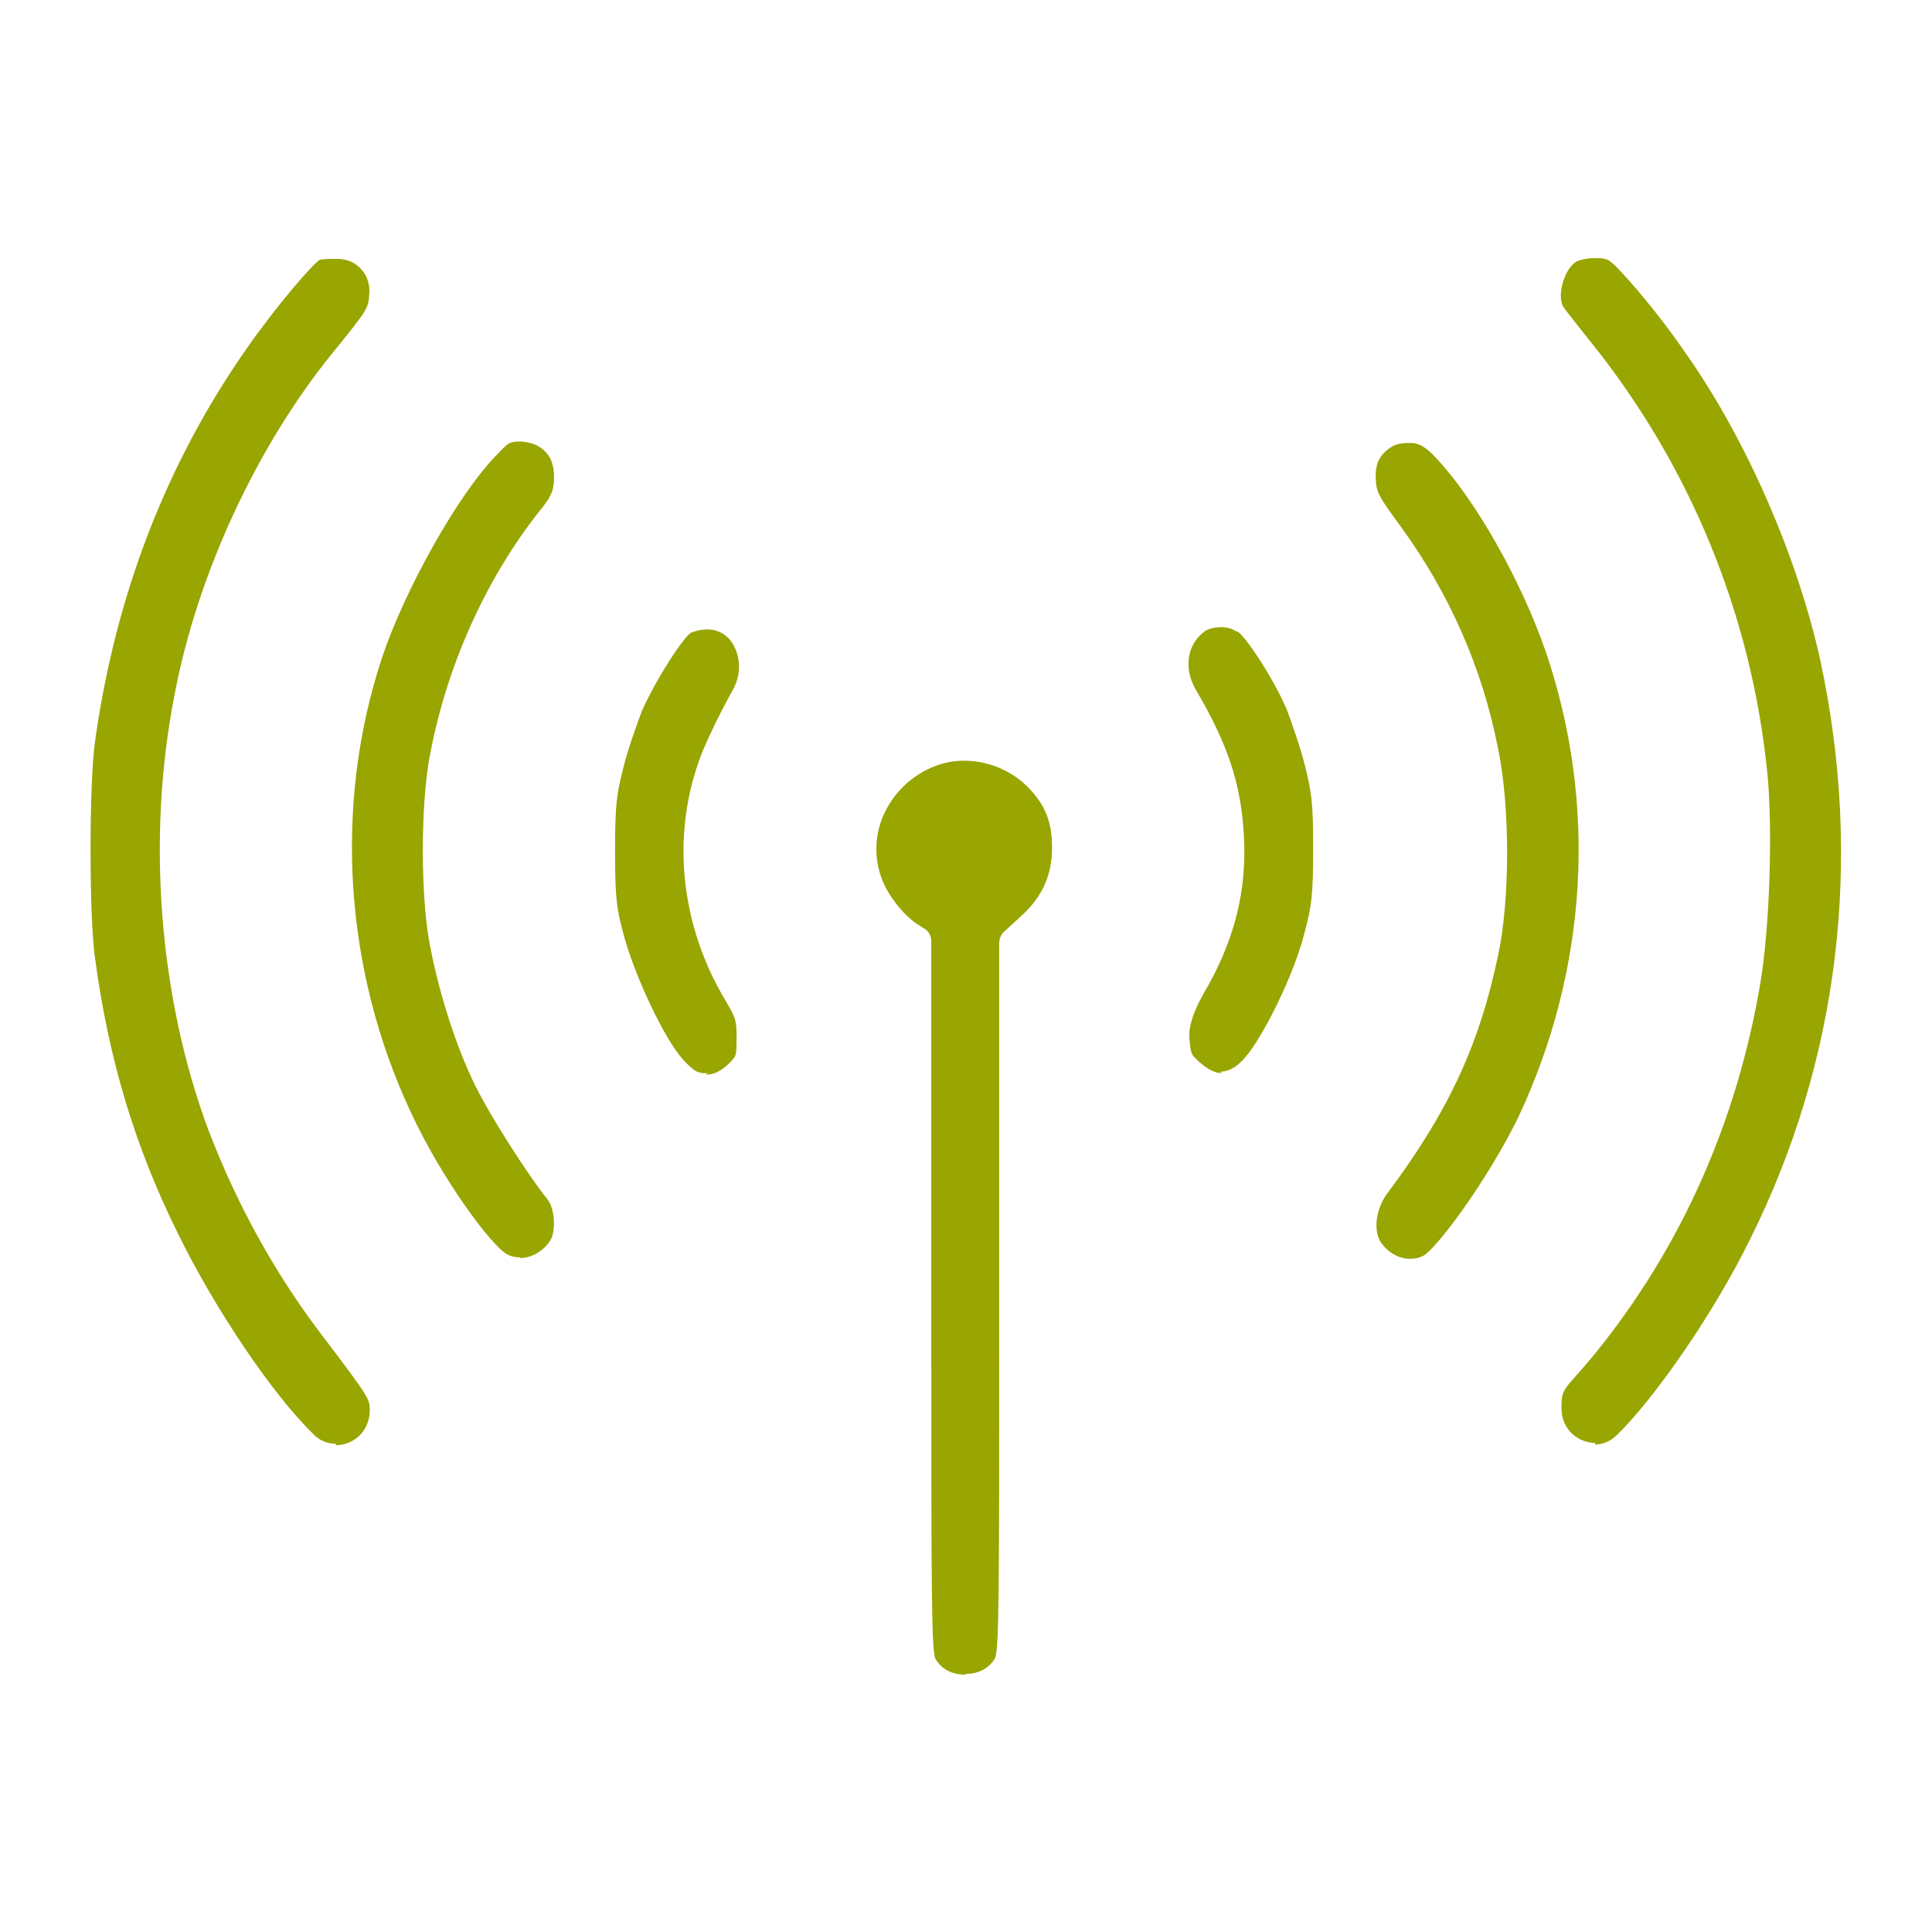
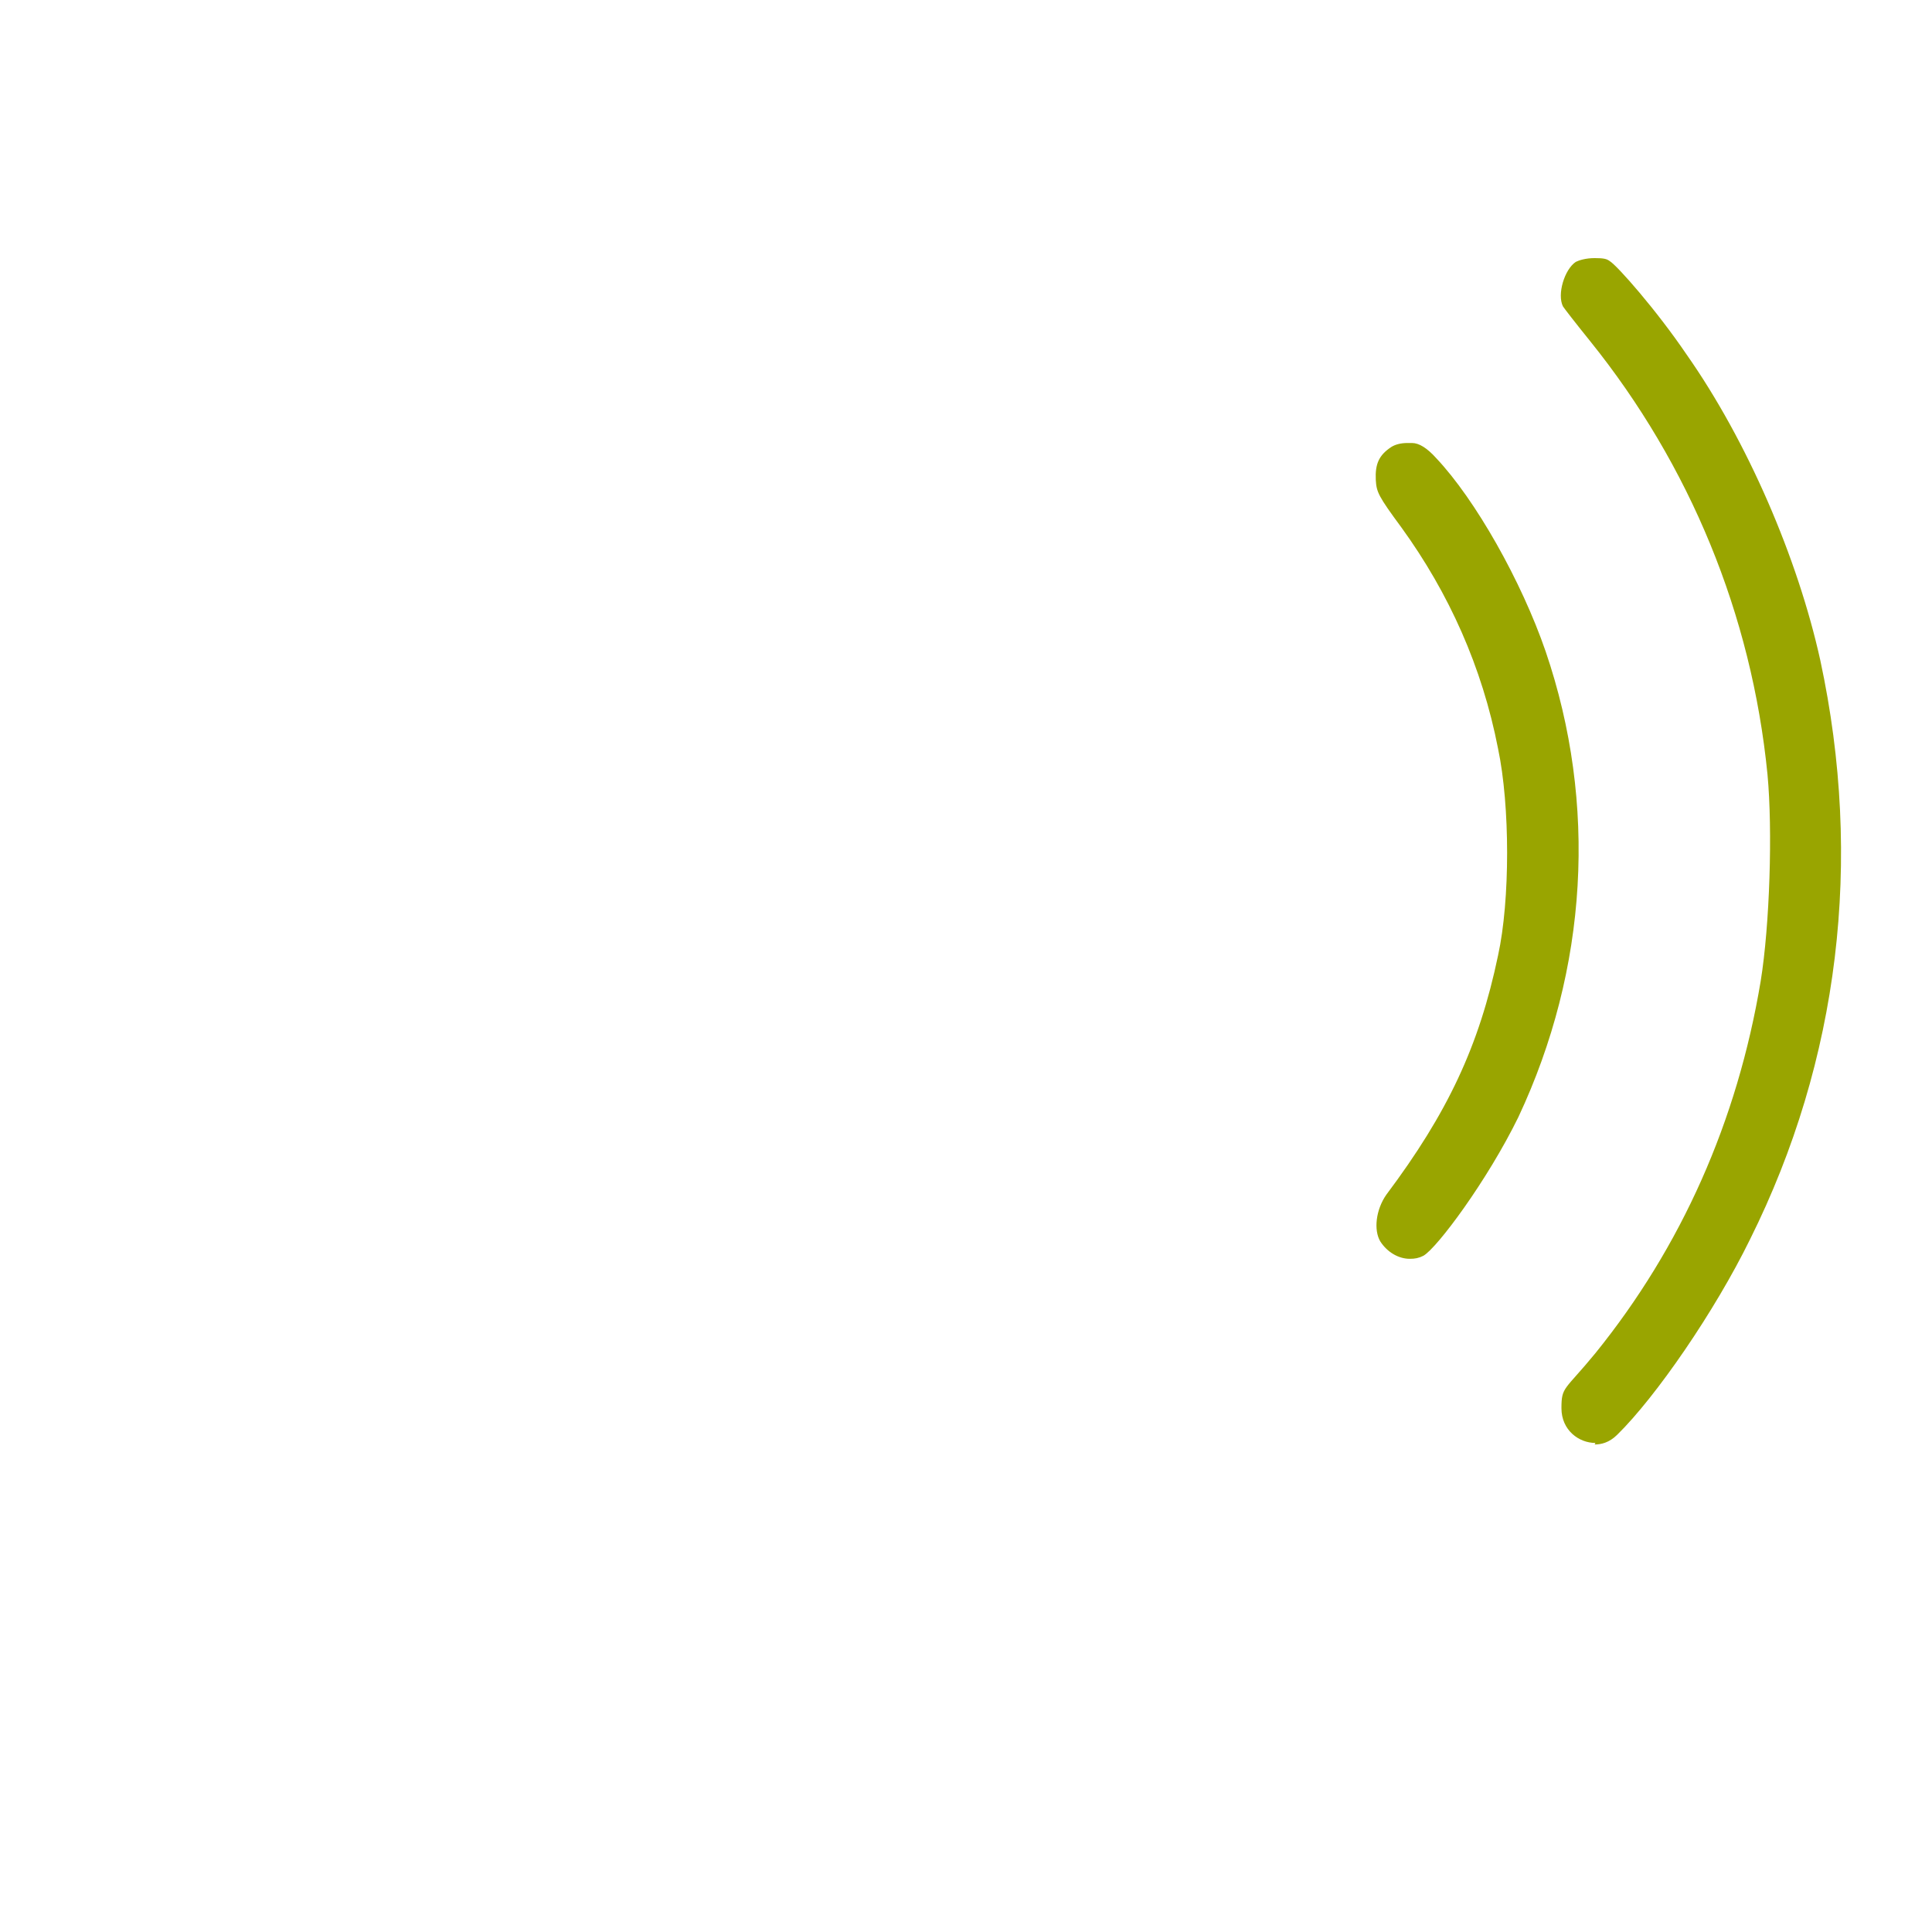
<svg xmlns="http://www.w3.org/2000/svg" width="84" height="84" viewBox="0 0 84 84" fill="none">
-   <path d="M14.602 62.77C14.241 62.77 13.88 62.639 13.617 62.344C11.878 60.67 9.352 56.93 7.744 53.648C5.873 49.875 4.725 46.069 4.134 41.672C3.872 39.933 3.872 33.994 4.134 32.222C5.02 25.889 7.219 20.18 10.697 15.192C11.977 13.355 13.552 11.517 13.912 11.287C13.912 11.287 13.912 11.287 13.945 11.287C13.945 11.287 14.175 11.255 14.405 11.255C14.634 11.255 14.503 11.255 14.569 11.255H14.634H14.667C15.094 11.255 15.455 11.419 15.717 11.714C15.98 12.009 16.111 12.436 16.045 12.895C16.012 13.387 15.947 13.519 14.503 15.291C11.156 19.392 8.564 25.003 7.58 30.253C6.366 36.487 6.923 43.378 9.056 49.12C10.336 52.467 12.042 55.519 14.142 58.242C16.012 60.703 16.078 60.834 16.078 61.294C16.078 62.278 15.323 62.836 14.602 62.836V62.77Z" fill="#99A500" />
  <path d="M69.366 62.737C68.644 62.737 67.889 62.18 67.889 61.228C67.889 60.277 68.02 60.474 69.366 58.833C73.106 54.206 75.534 48.759 76.552 42.656C76.945 40.228 77.076 36.094 76.847 33.666C76.158 26.709 73.467 20.212 69.136 14.831C68.447 13.978 68.02 13.42 67.955 13.322C67.692 12.797 68.02 11.714 68.513 11.386C68.644 11.32 68.939 11.222 69.333 11.222C69.727 11.222 69.858 11.255 69.989 11.353C70.317 11.55 72.023 13.486 73.336 15.422C75.961 19.163 78.159 24.248 79.144 28.711C81.014 37.406 79.964 46.102 76.092 53.878C74.55 57.028 71.991 60.736 70.317 62.377C69.956 62.738 69.595 62.803 69.333 62.803L69.366 62.737Z" fill="#99A500" />
-   <path d="M22.608 54.666C22.411 54.666 22.214 54.633 22.05 54.534C21.394 54.206 19.195 51.253 17.85 48.333C14.963 42.164 14.503 34.978 16.603 28.613C17.587 25.659 19.884 21.558 21.525 19.852C22.116 19.228 22.116 19.228 22.542 19.195C23.034 19.195 23.461 19.359 23.724 19.655C24.019 19.95 24.117 20.409 24.084 20.934C24.052 21.361 23.953 21.623 23.461 22.214C21.099 25.2 19.425 28.973 18.703 32.78C18.277 34.913 18.277 39.047 18.703 41.147C19.097 43.214 19.852 45.577 20.672 47.217C21.262 48.431 22.903 51.023 23.822 52.172C24.117 52.566 24.183 53.517 23.92 53.944C23.625 54.403 23.1 54.698 22.608 54.698V54.666Z" fill="#99A500" />
  <path d="M61.294 54.731C60.801 54.731 60.309 54.436 60.014 53.977C59.719 53.484 59.817 52.599 60.276 51.942C62.934 48.398 64.312 45.478 65.133 41.541C65.658 39.145 65.658 35.044 65.133 32.55C64.444 29.006 63 25.791 60.933 22.936C59.916 21.558 59.85 21.394 59.817 20.869C59.784 20.18 59.948 19.786 60.506 19.425C60.67 19.327 60.9 19.261 61.195 19.261C61.491 19.261 61.294 19.261 61.359 19.261C61.359 19.261 61.359 19.261 61.392 19.261C61.698 19.261 62.048 19.48 62.442 19.917C64.148 21.722 66.15 25.266 67.2 28.317C69.464 34.945 69.037 42.131 66.019 48.563C64.673 51.319 62.475 54.272 61.884 54.6C61.688 54.699 61.523 54.731 61.294 54.731Z" fill="#99A500" />
-   <path d="M30.778 46.66C30.712 46.66 30.647 46.66 30.581 46.66C30.319 46.627 30.188 46.594 29.695 46.069C28.875 45.15 27.628 42.492 27.136 40.72C26.808 39.506 26.742 39.08 26.742 37.013C26.742 34.945 26.808 34.552 27.103 33.37C27.3 32.583 27.694 31.467 27.923 30.877C28.613 29.367 29.728 27.694 30.056 27.497C30.056 27.497 30.056 27.497 30.089 27.497C30.155 27.464 30.45 27.366 30.745 27.366C31.402 27.366 31.762 27.792 31.894 28.055C32.222 28.645 32.222 29.4 31.828 30.056C31.664 30.352 31.205 31.205 30.909 31.861C29.105 35.503 29.367 39.9 31.566 43.542C31.992 44.264 32.025 44.363 32.025 45.15C32.025 45.938 31.992 45.905 31.795 46.135C31.303 46.66 30.942 46.725 30.68 46.725L30.778 46.66Z" fill="#99A500" />
-   <path d="M53.123 46.659C52.828 46.659 52.5 46.495 52.139 46.167C51.778 45.839 51.778 45.839 51.712 45.15C51.669 44.669 51.866 44.034 52.303 43.247C53.681 40.917 54.239 38.686 54.075 36.225C53.944 34.059 53.386 32.353 51.975 29.958C51.45 29.039 51.614 27.989 52.402 27.431C52.566 27.333 52.828 27.267 53.091 27.267C53.353 27.267 53.55 27.333 53.714 27.431C53.714 27.431 53.78 27.464 53.812 27.464C54.141 27.661 55.322 29.4 55.945 30.844C56.142 31.369 56.536 32.484 56.733 33.272C57.028 34.453 57.094 34.88 57.094 36.914C57.094 38.948 57.028 39.408 56.7 40.622C56.241 42.426 54.895 45.117 54.141 45.97C53.78 46.397 53.419 46.594 53.058 46.594L53.123 46.659Z" fill="#99A500" />
-   <path d="M41.967 72.811C41.409 72.811 40.95 72.581 40.688 72.155C40.491 71.859 40.491 69.497 40.491 56.47V40.917C40.491 40.687 40.359 40.458 40.163 40.359L39.802 40.13C39.309 39.769 38.85 39.211 38.522 38.62C38.03 37.669 37.964 36.586 38.358 35.569C38.784 34.519 39.638 33.666 40.753 33.272C41.114 33.141 41.508 33.075 41.934 33.075C42.952 33.075 43.969 33.502 44.658 34.191C45.445 34.978 45.741 35.733 45.741 36.848C45.741 37.964 45.38 38.916 44.461 39.769L43.641 40.523C43.509 40.655 43.444 40.819 43.444 41.016V56.503C43.444 69.497 43.444 71.826 43.247 72.122C42.984 72.548 42.525 72.778 42 72.778L41.967 72.811Z" fill="#99A500" />
</svg>